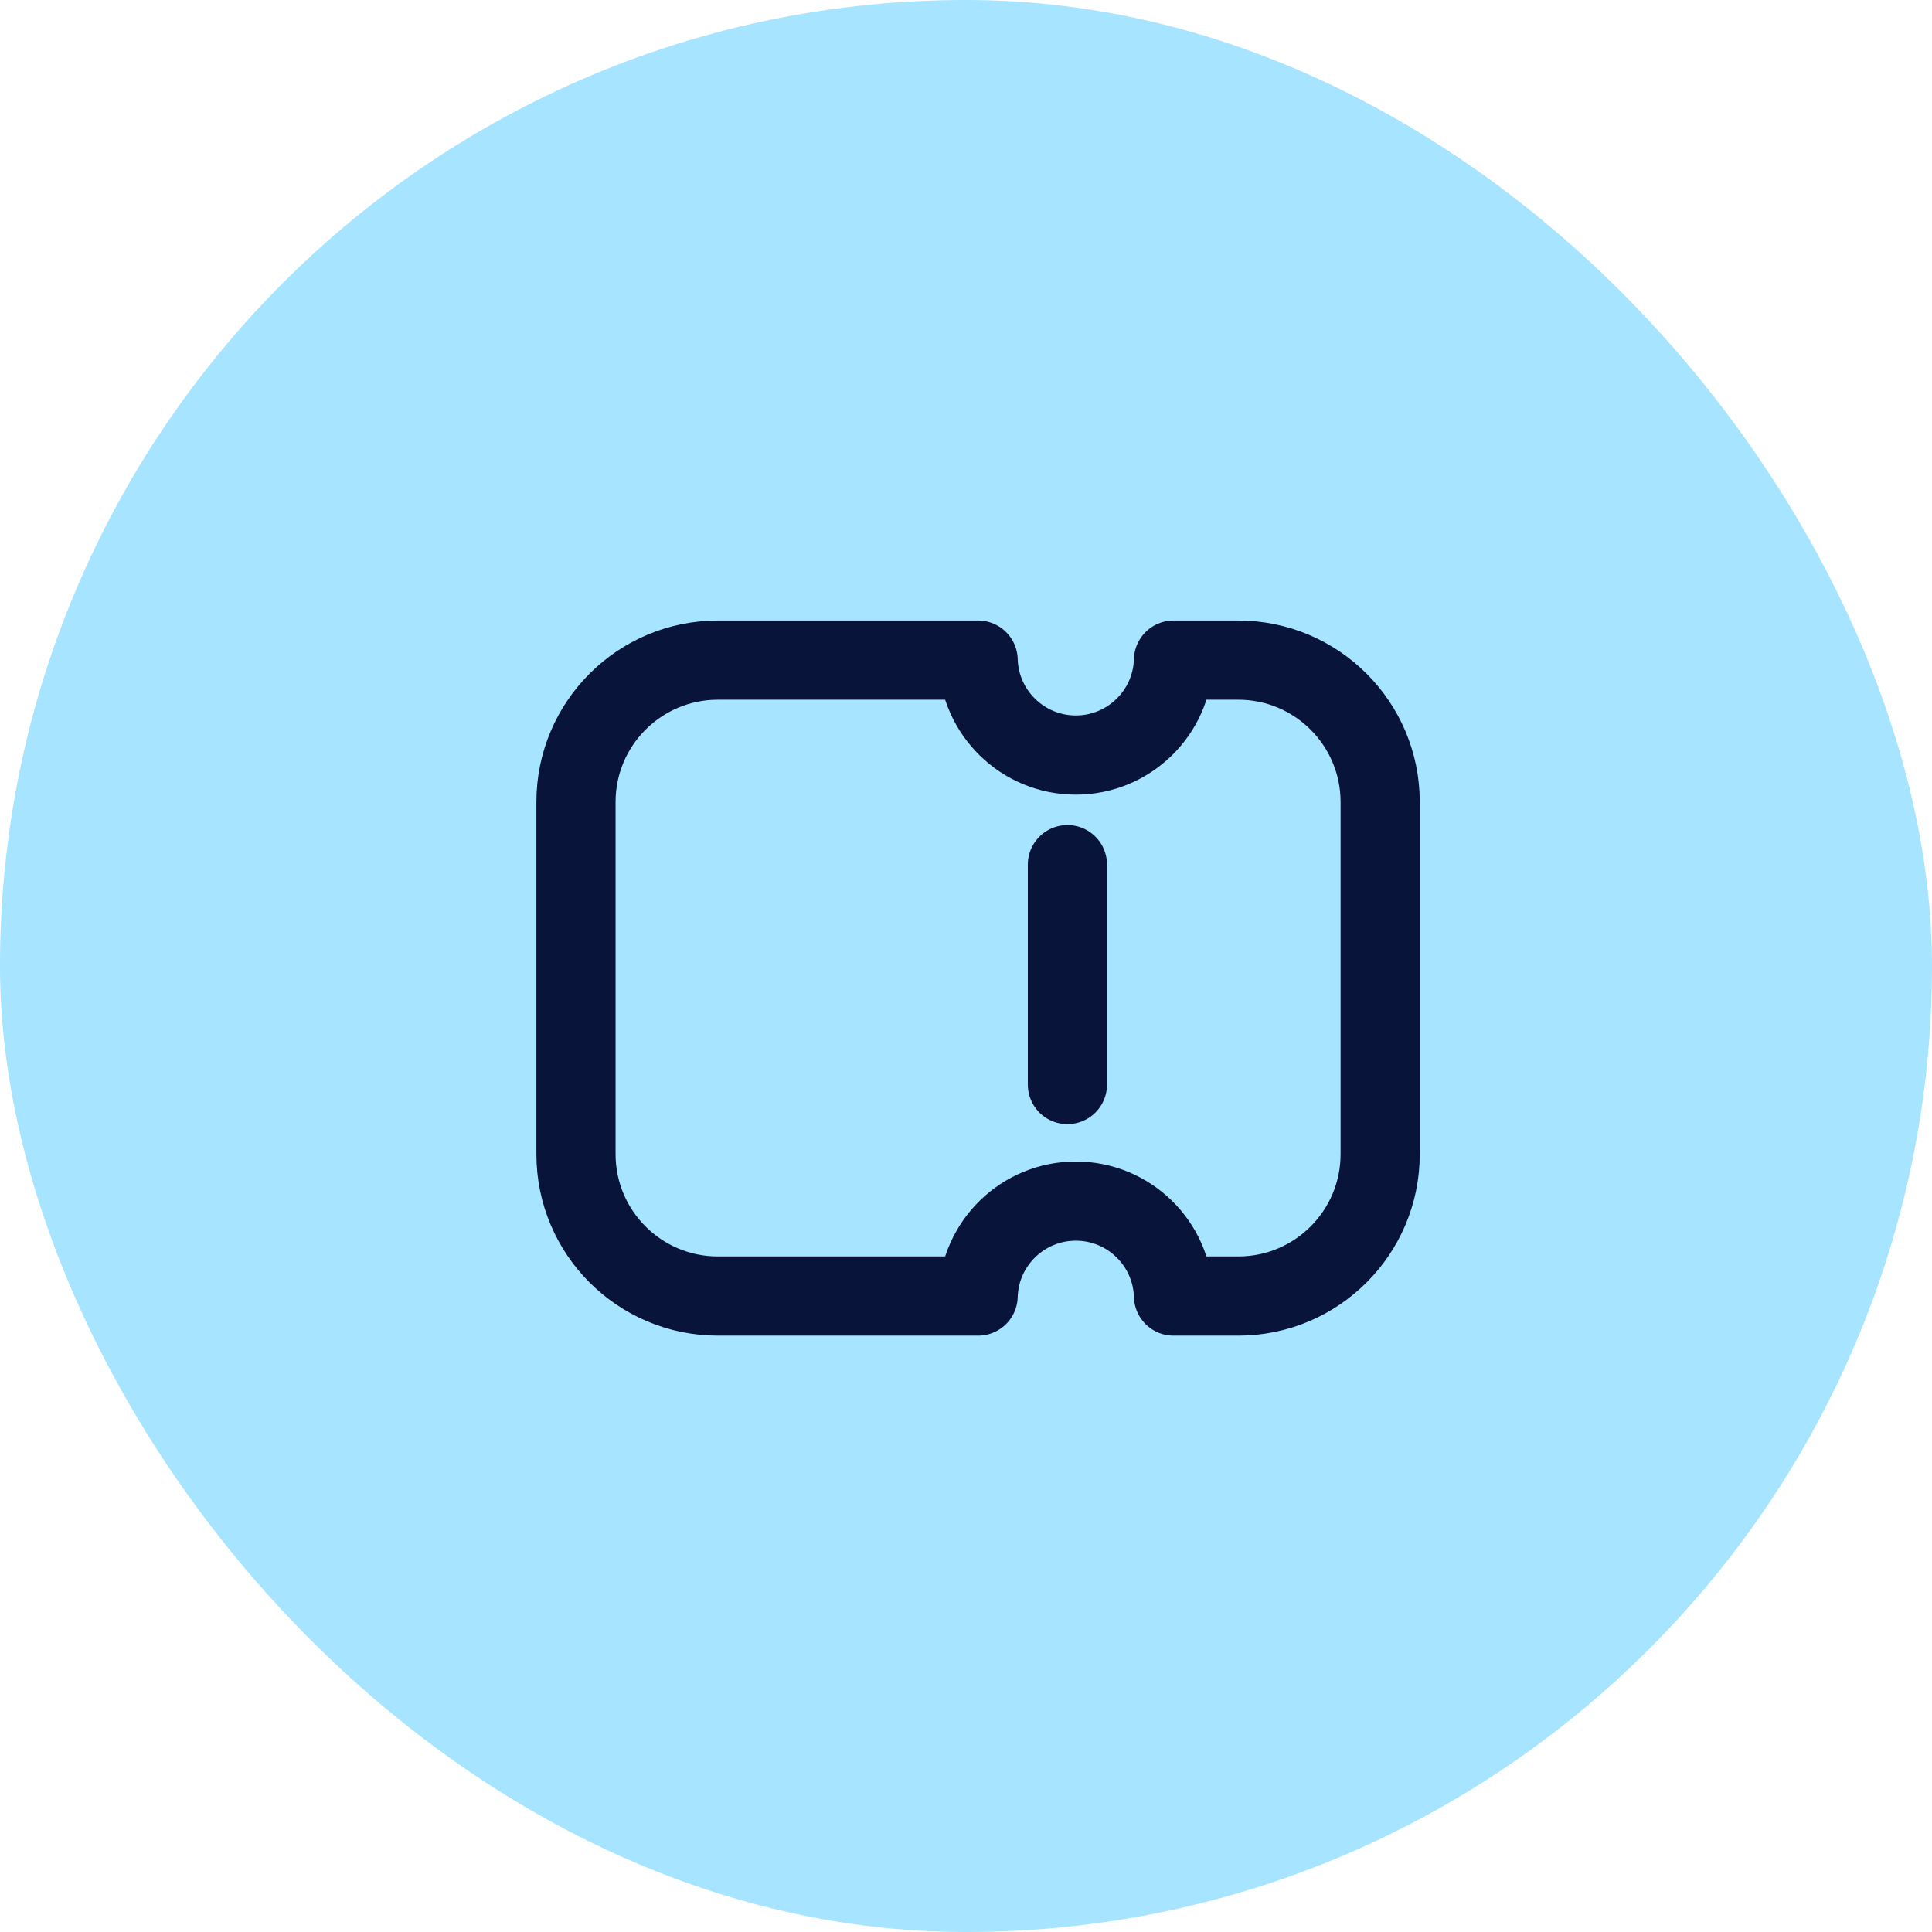
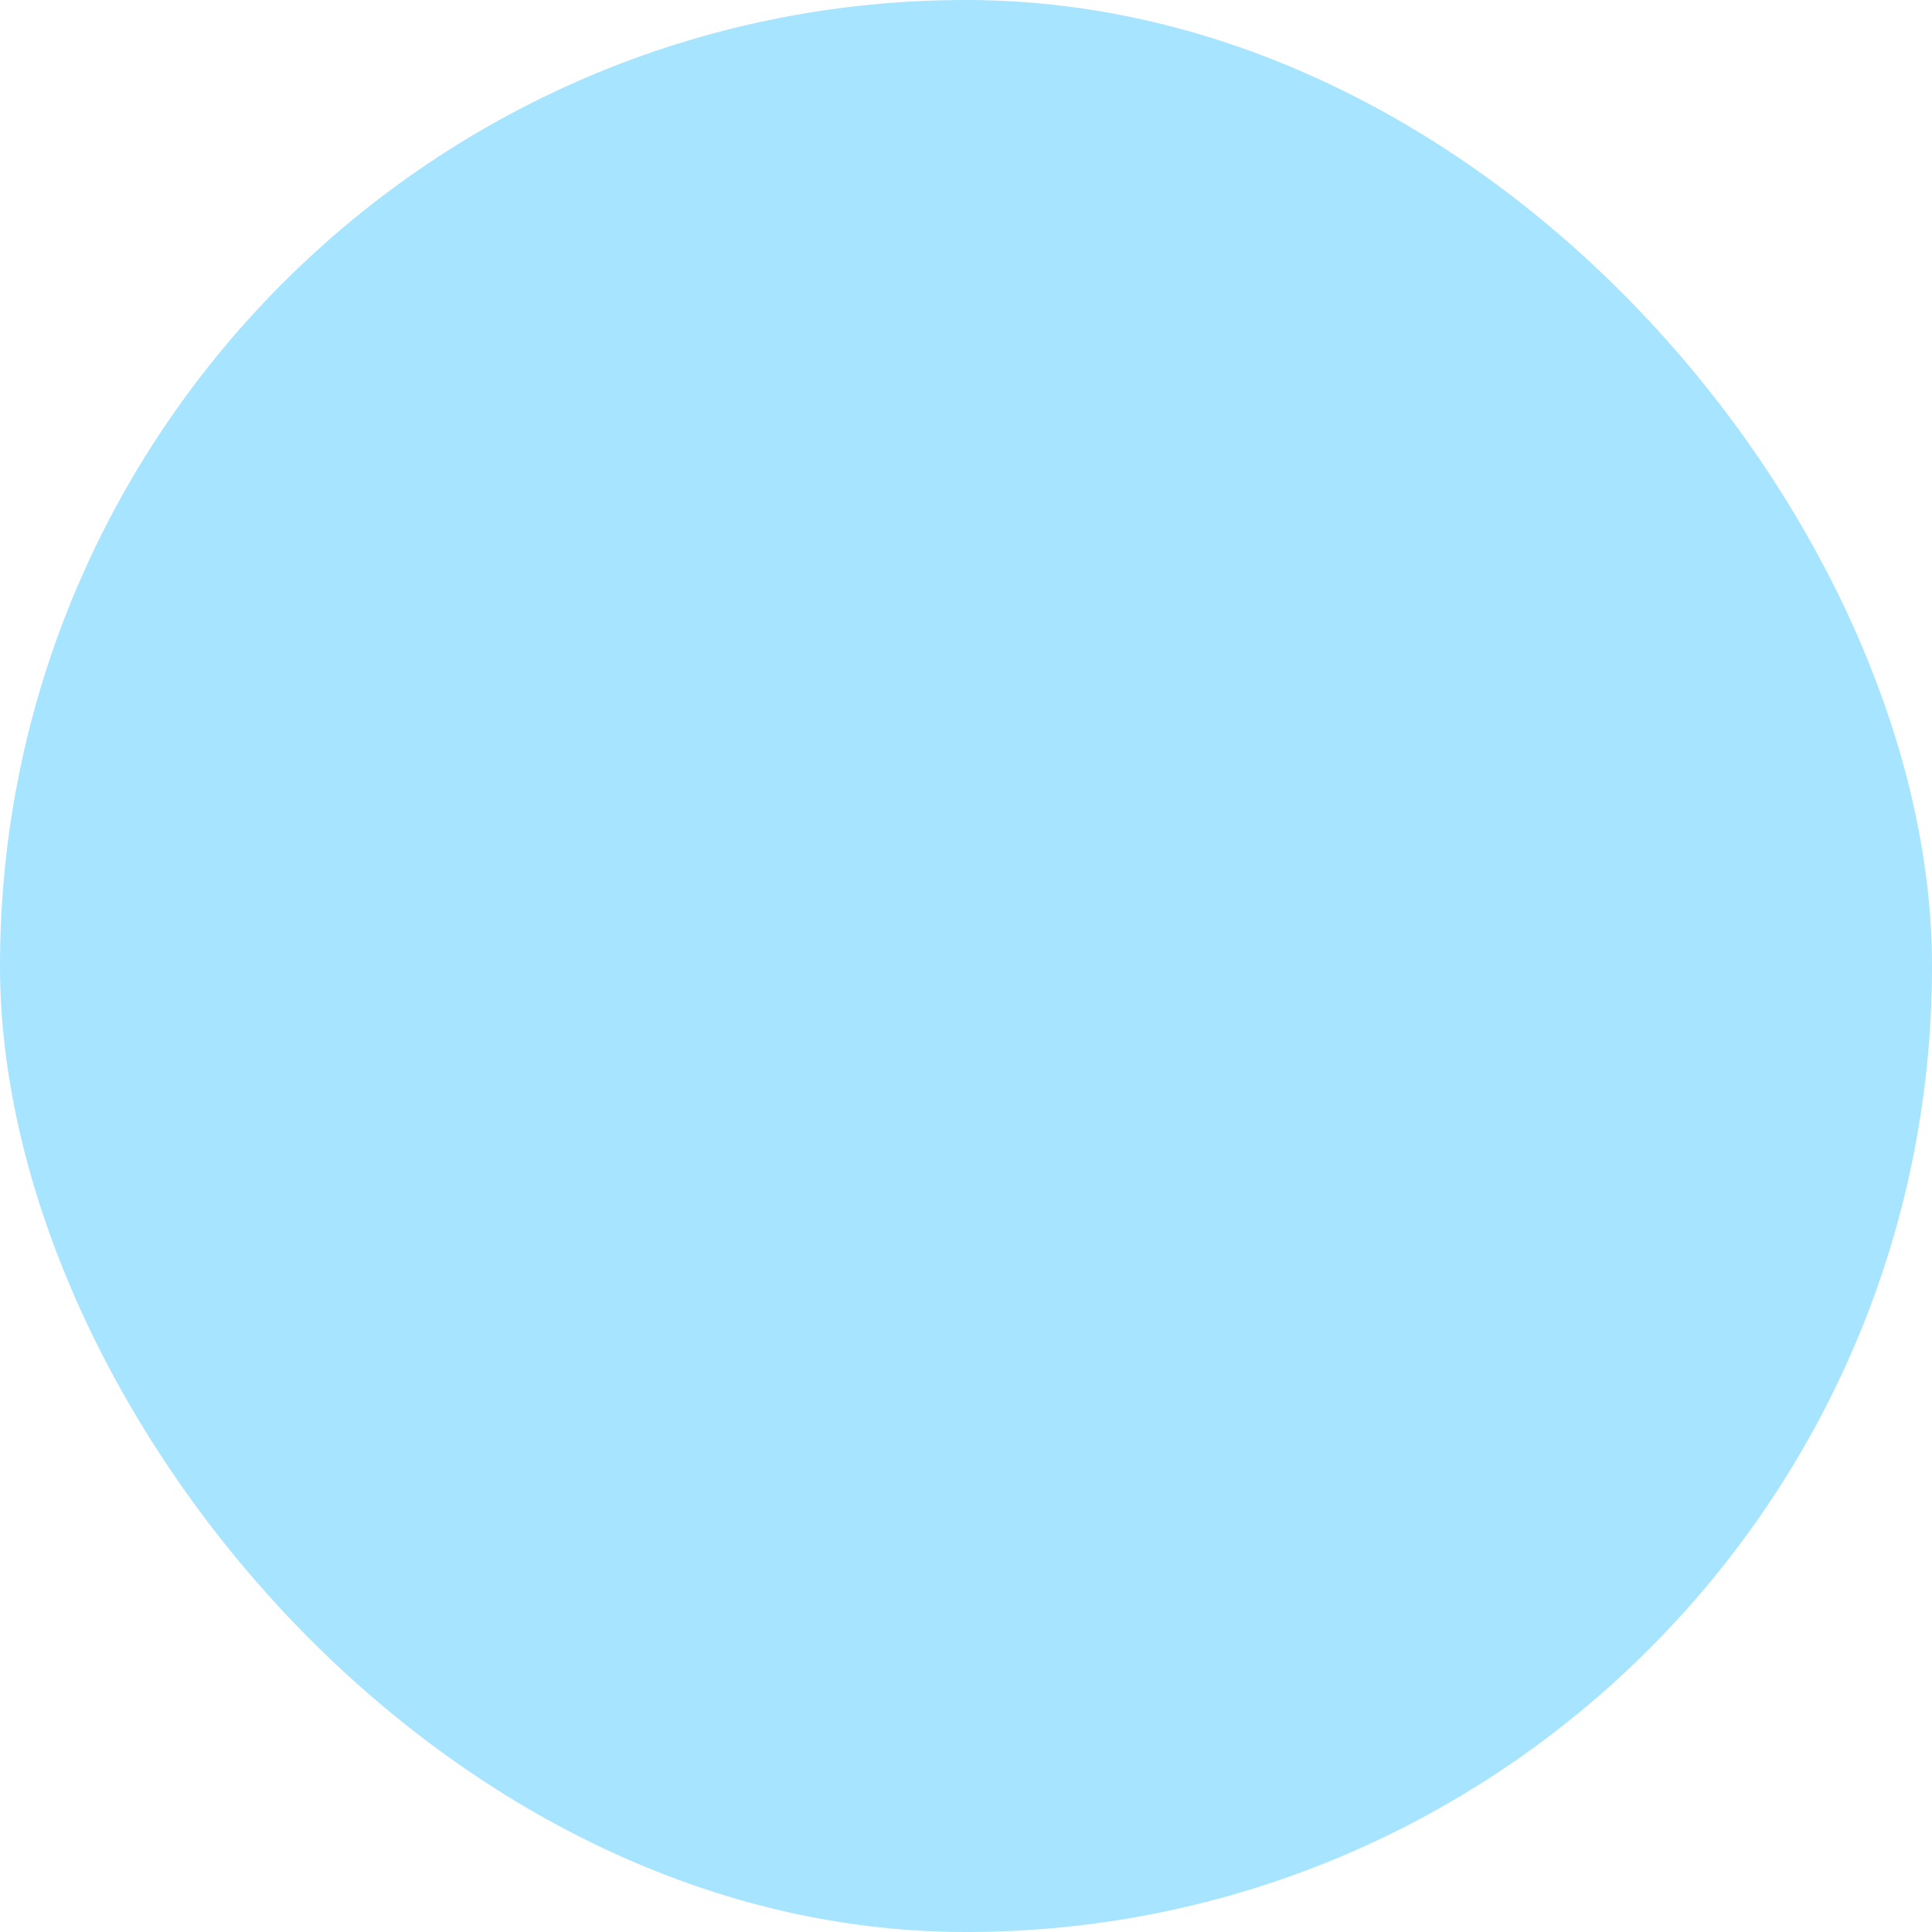
<svg xmlns="http://www.w3.org/2000/svg" width="80" height="80" viewBox="0 0 80 80" fill="none">
  <rect width="80" height="80" rx="40" fill="#A6E4FF" />
-   <path d="M44.199 44.909V35.803M29.727 27.334H40.502C40.563 29.515 42.351 31.265 44.547 31.265C46.743 31.265 48.531 29.515 48.592 27.334H51.274C54.519 27.334 57.15 29.965 57.15 33.21V47.79C57.15 51.035 54.519 53.666 51.274 53.666H48.592C48.531 51.485 46.743 49.735 44.547 49.735C42.351 49.735 40.563 51.485 40.502 53.666H29.727C26.481 53.666 23.85 51.035 23.85 47.79L23.85 33.21C23.85 29.965 26.481 27.334 29.727 27.334Z" stroke="#09143A" stroke-width="3.279" stroke-linecap="round" stroke-linejoin="round" />
</svg>